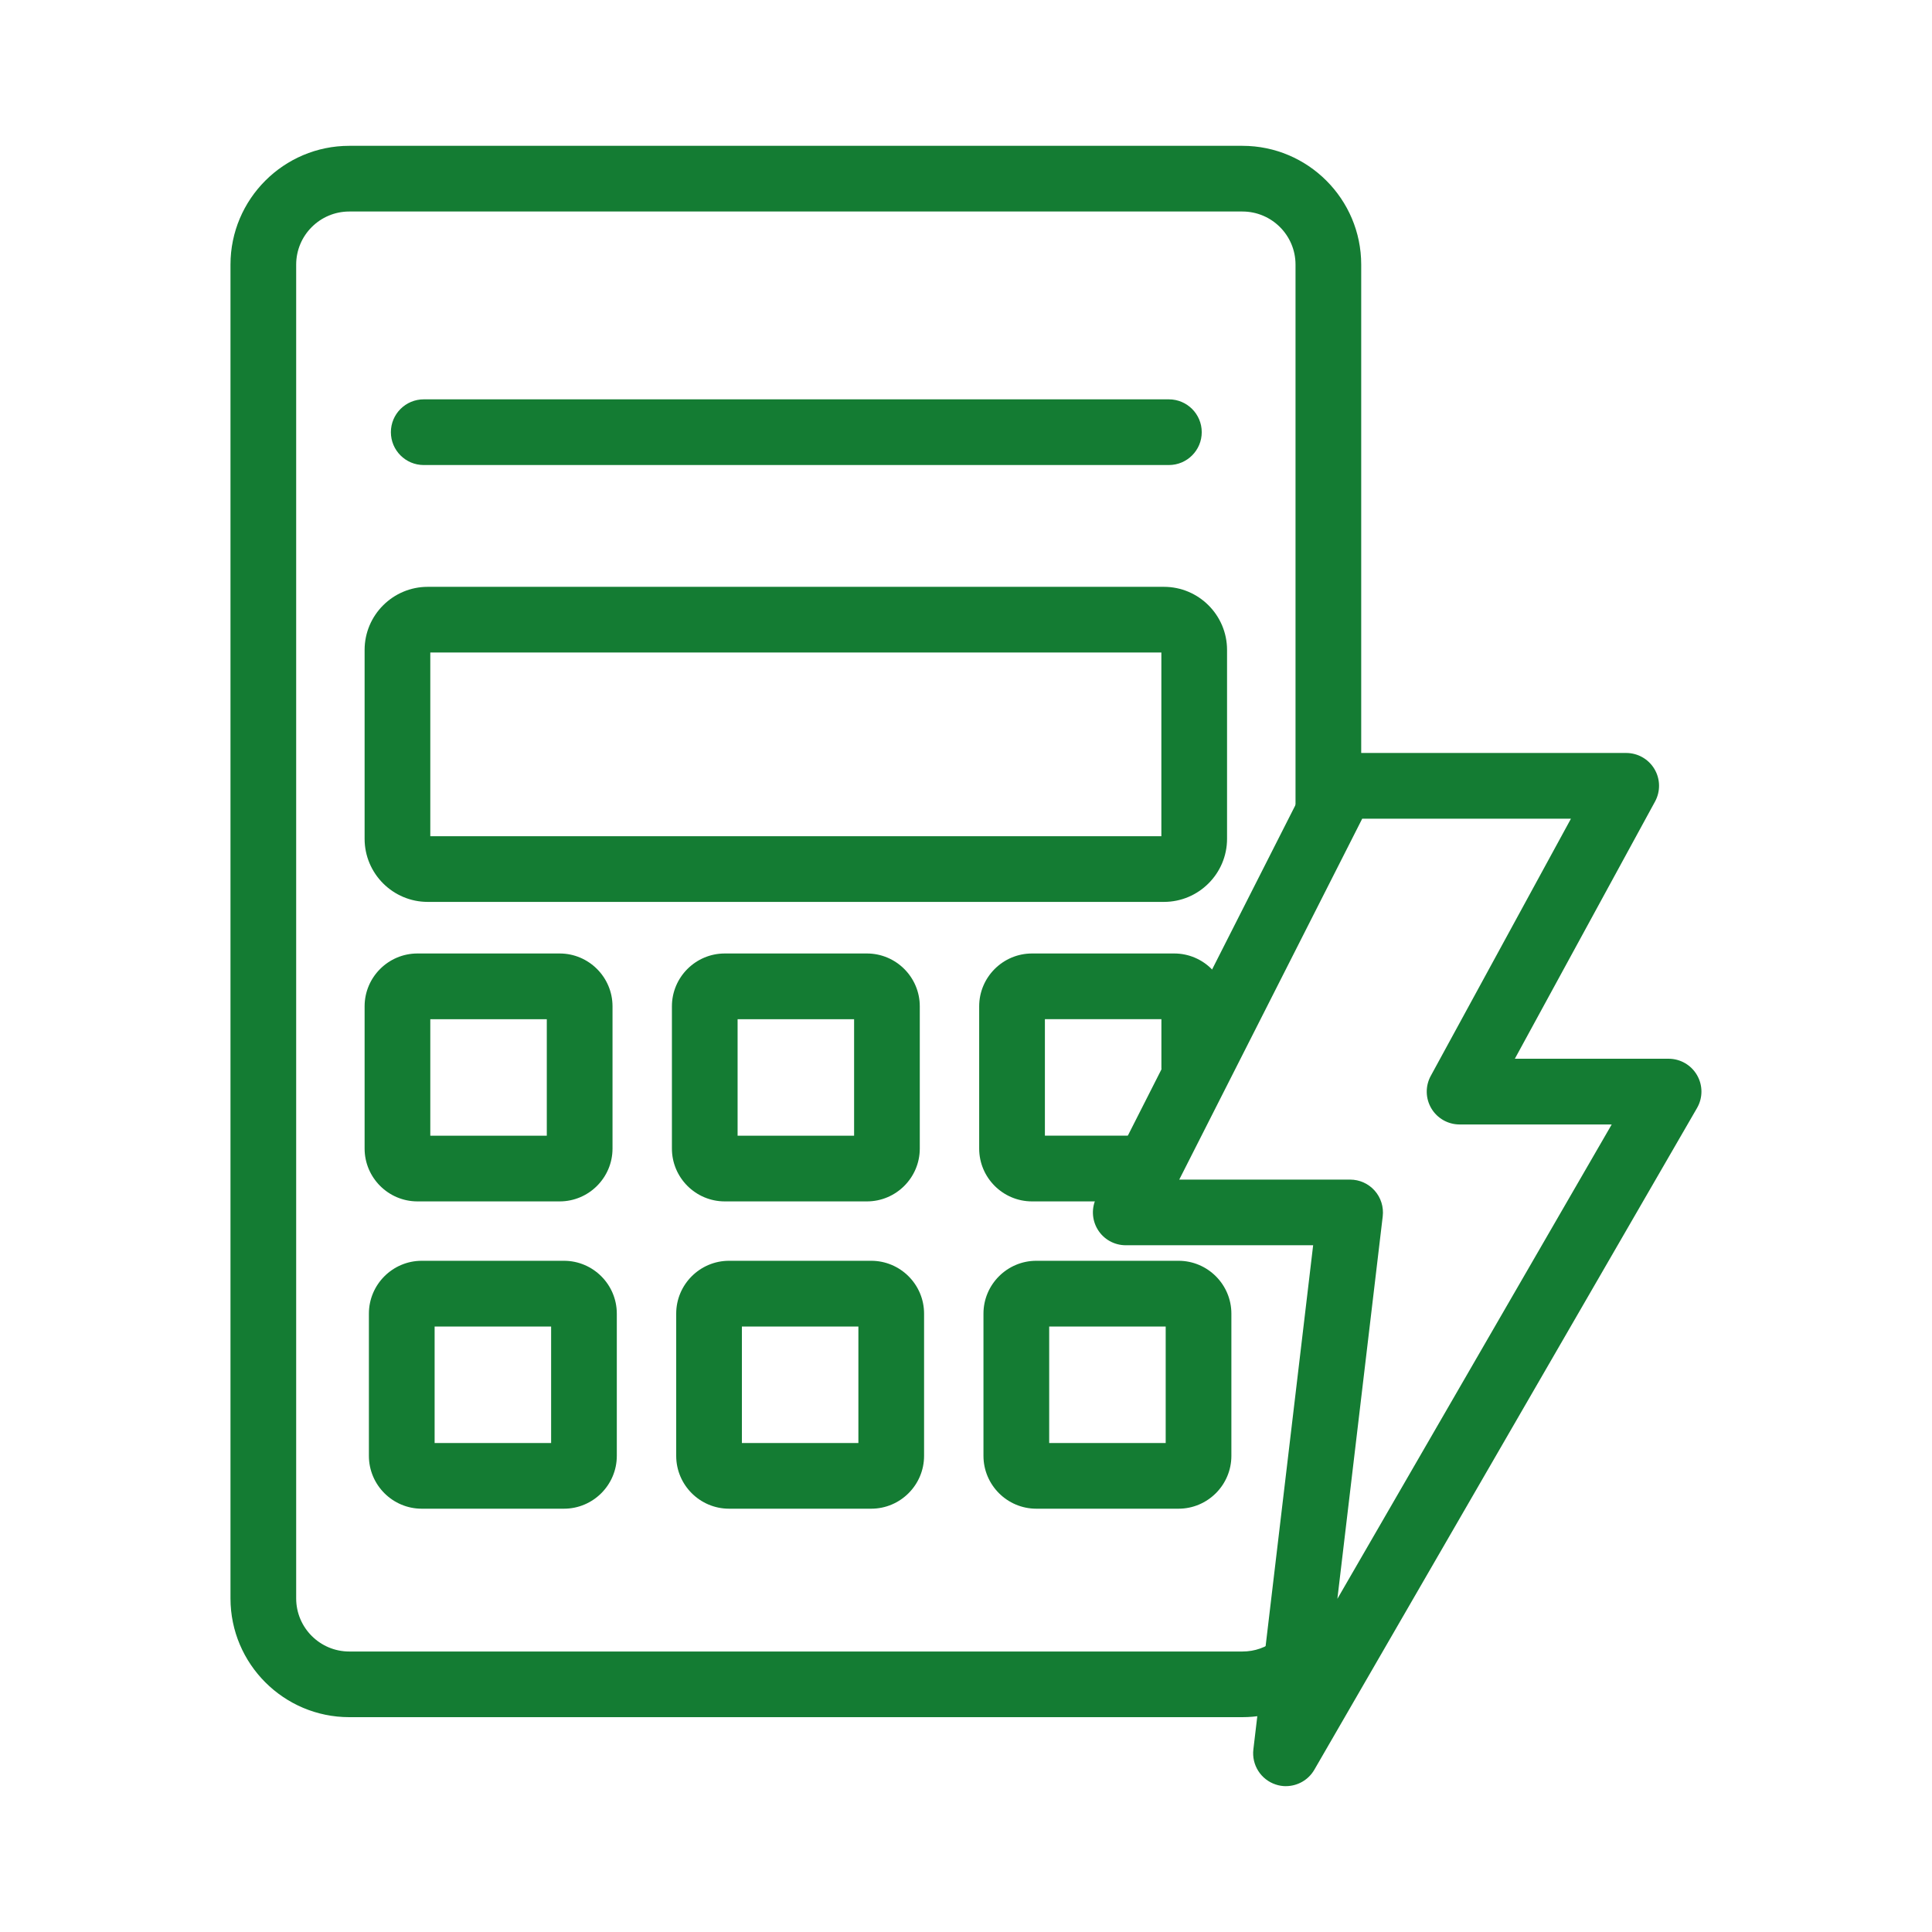
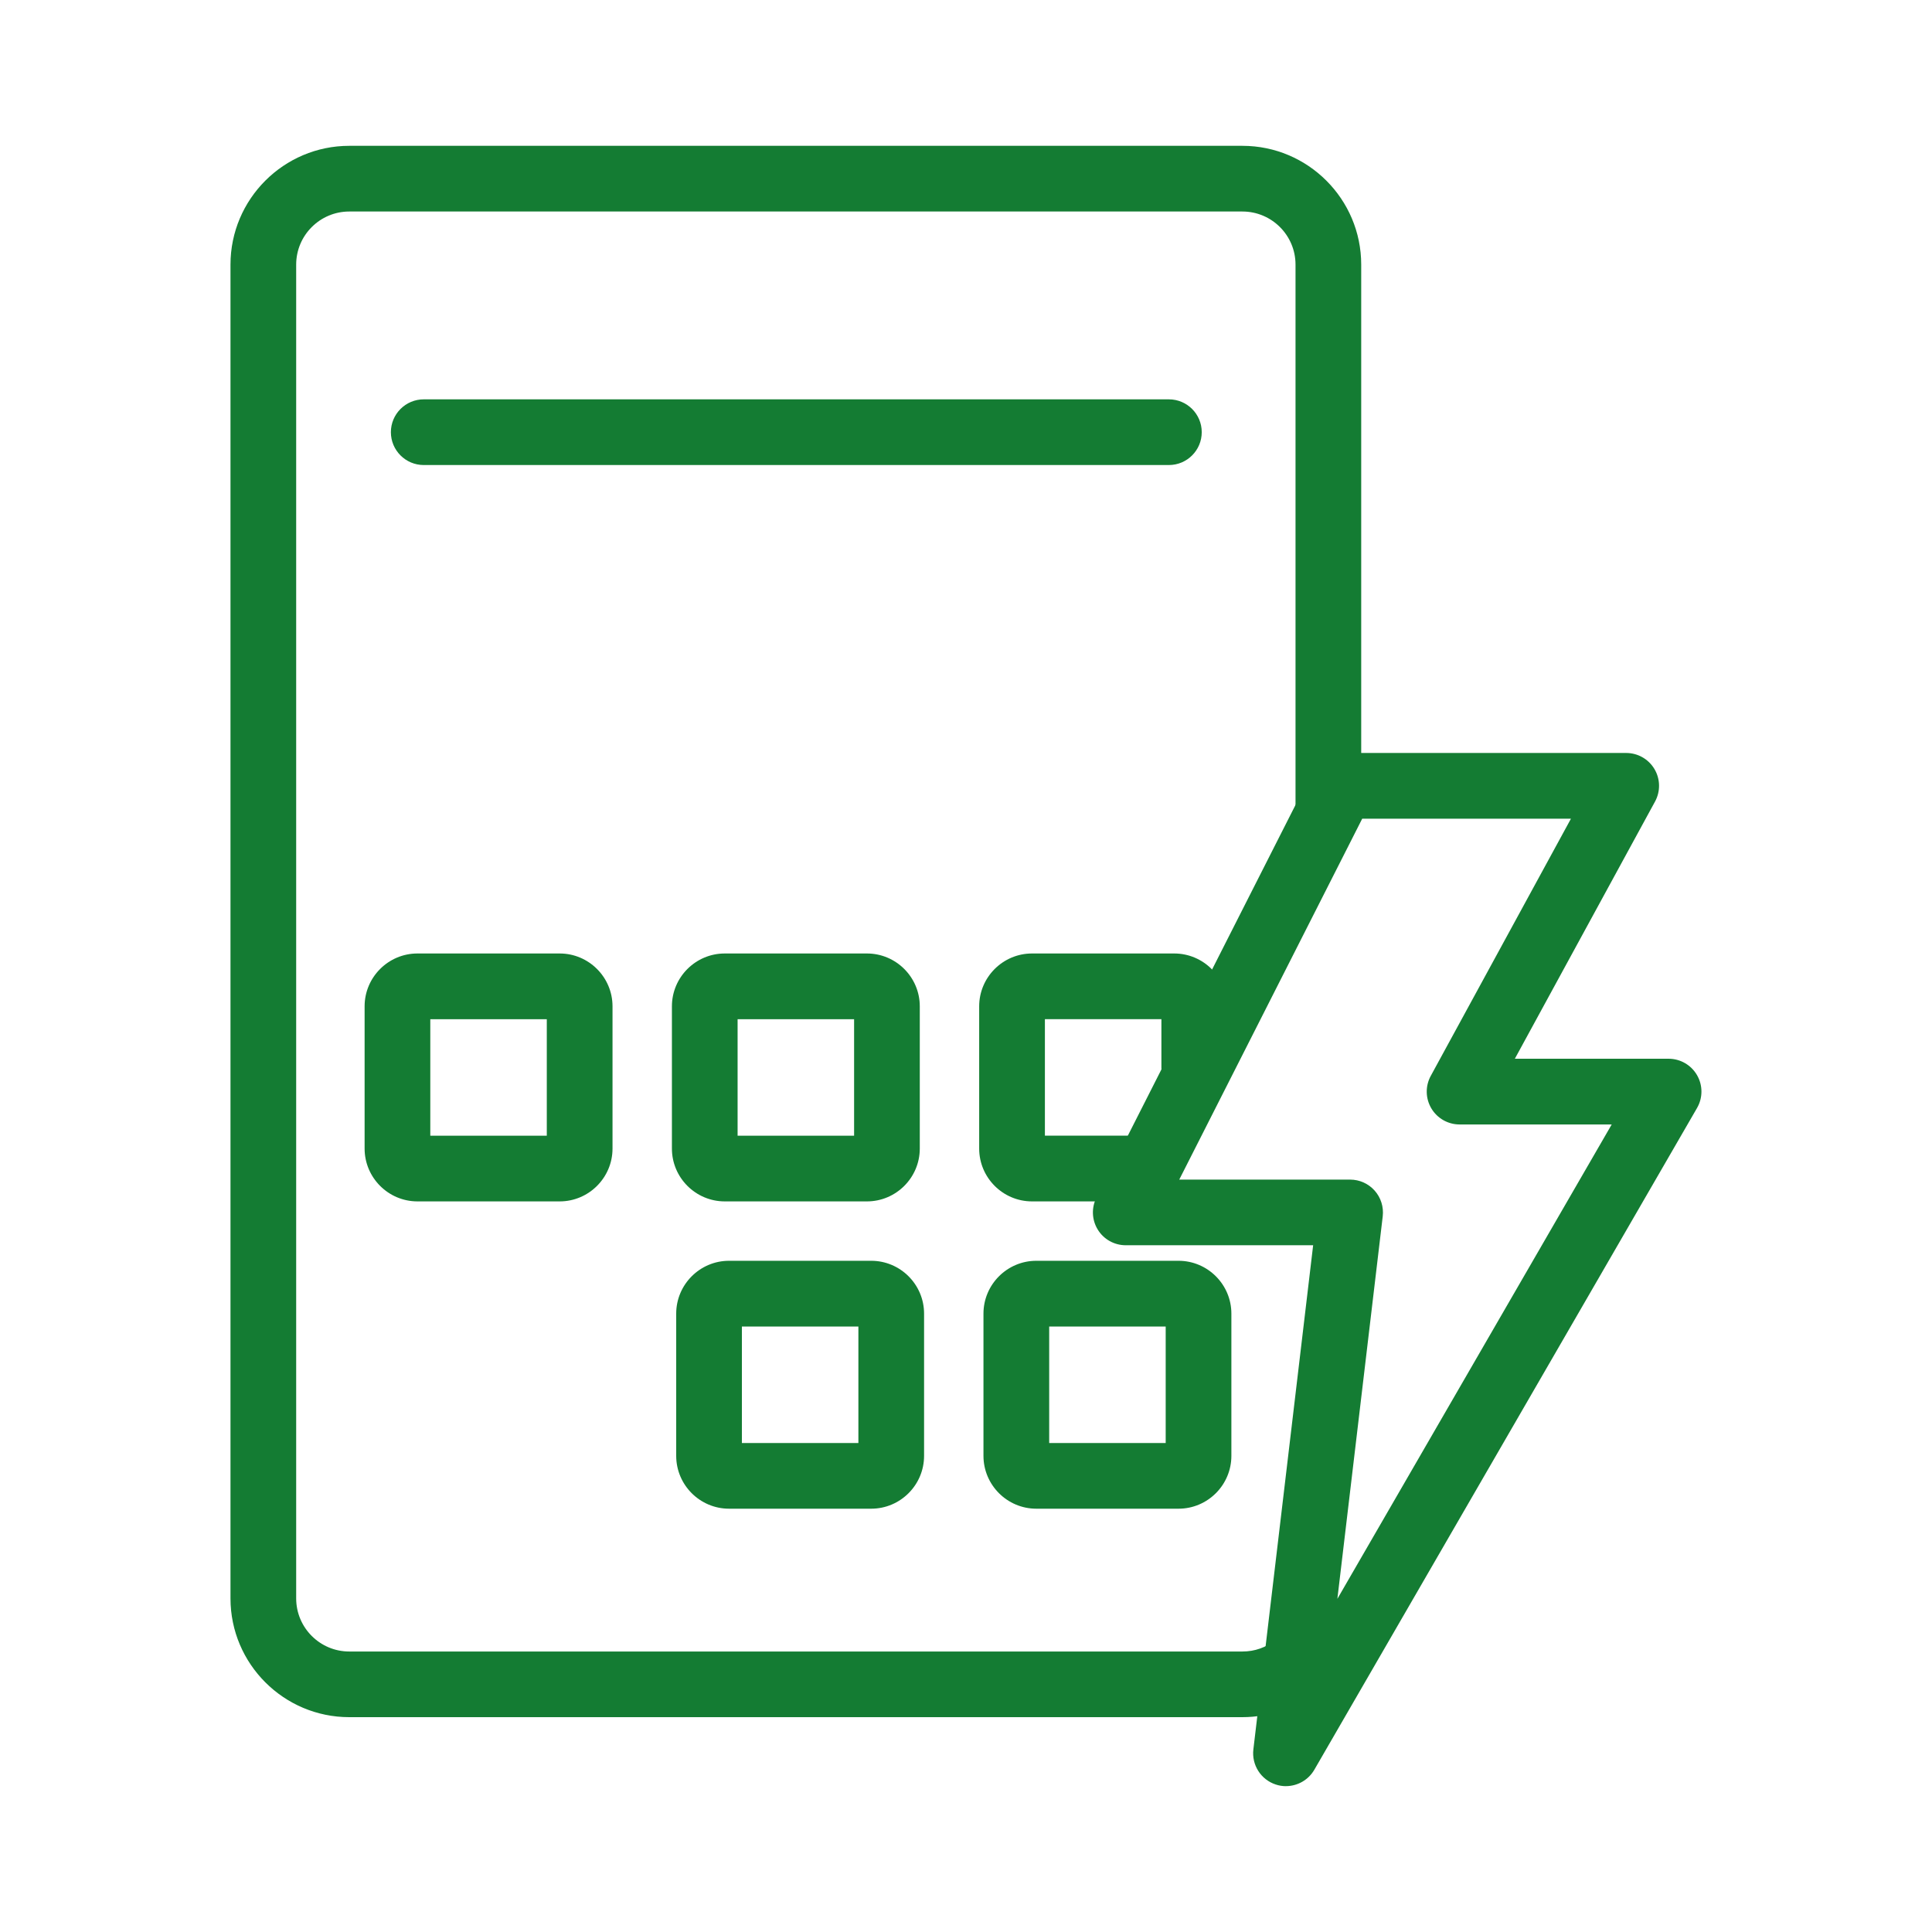
<svg xmlns="http://www.w3.org/2000/svg" id="Layer_1" viewBox="0 0 500 500">
  <defs>
    <style>.cls-1{fill:#147c33;}</style>
  </defs>
  <path class="cls-1" d="M321.54,444.4H90.39c-16.95,0-30.74-13.79-30.74-30.74V68.48c0-16.95,13.79-30.74,30.74-30.74h231.15c16.95,0,30.74,13.79,30.74,30.74v140.04c0,4.69-3.81,8.5-8.5,8.5s-8.5-3.81-8.5-8.5V68.48c0-7.58-6.16-13.74-13.74-13.74H90.39c-7.58,0-13.74,6.16-13.74,13.74v345.19c0,7.58,6.16,13.74,13.74,13.74h231.15c3.18,0,6.17-1.05,8.63-3.05,3.65-2.95,9-2.39,11.95,1.26,2.95,3.65,2.39,9-1.26,11.95-5.45,4.41-12.31,6.83-19.32,6.83Z" />
-   <path class="cls-1" d="M301.24,233.41H110.69c-9,0-16.33-7.33-16.33-16.33v-48.88c0-9,7.33-16.33,16.33-16.33h190.54c9,0,16.33,7.33,16.33,16.33v48.88c0,9-7.33,16.33-16.33,16.33ZM111.36,216.41h189.2v-47.54H111.36v47.54Z" />
  <path class="cls-1" d="M144.84,310.92h-36.8c-7.54,0-13.68-6.14-13.68-13.68v-36.8c0-7.54,6.14-13.68,13.68-13.68h36.8c7.54,0,13.68,6.14,13.68,13.68v36.8c0,7.54-6.14,13.68-13.68,13.68ZM111.36,293.92h30.15v-30.15h-30.15v30.15Z" />
  <path class="cls-1" d="M224.36,310.92h-36.79c-7.54,0-13.68-6.14-13.68-13.68v-36.8c0-7.54,6.14-13.68,13.68-13.68h36.79c7.54,0,13.68,6.14,13.68,13.68v36.8c0,7.54-6.14,13.68-13.68,13.68ZM190.89,293.92h30.15v-30.15h-30.15v30.15Z" />
  <path class="cls-1" d="M295.89,310.92h-28.8c-7.54,0-13.68-6.14-13.68-13.68v-36.8c0-7.54,6.14-13.68,13.68-13.68h36.8c7.54,0,13.68,6.14,13.68,13.68v15.92c0,4.69-3.81,8.5-8.5,8.5s-8.5-3.81-8.5-8.5v-12.6h-30.15v30.15h25.47c4.69,0,8.5,3.81,8.5,8.5s-3.81,8.5-8.5,8.5Z" />
-   <path class="cls-1" d="M145.95,390.45h-36.8c-7.54,0-13.68-6.14-13.68-13.68v-36.8c0-7.54,6.14-13.68,13.68-13.68h36.8c7.54,0,13.68,6.14,13.68,13.68v36.8c0,7.54-6.14,13.68-13.68,13.68ZM112.48,373.45h30.15v-30.15h-30.15v30.15Z" />
  <path class="cls-1" d="M225.47,390.45h-36.79c-7.54,0-13.68-6.14-13.68-13.68v-36.8c0-7.54,6.14-13.68,13.68-13.68h36.79c7.54,0,13.68,6.14,13.68,13.68v36.8c0,7.54-6.14,13.68-13.68,13.68ZM192,373.45h30.15v-30.15h-30.15v30.15Z" />
  <path class="cls-1" d="M305,390.45h-36.8c-7.54,0-13.68-6.14-13.68-13.68v-36.8c0-7.54,6.14-13.68,13.68-13.68h36.8c7.54,0,13.68,6.14,13.68,13.68v36.8c0,7.54-6.14,13.68-13.68,13.68ZM271.53,373.45h30.15v-30.15h-30.15v30.15Z" />
  <path class="cls-1" d="M302.51,120.35H109.66c-4.69,0-8.5-3.81-8.5-8.5s3.81-8.5,8.5-8.5h192.85c4.69,0,8.5,3.81,8.5,8.5s-3.81,8.5-8.5,8.5Z" />
  <path class="cls-1" d="M332.81,462.26c-.89,0-1.8-.14-2.68-.44-3.83-1.27-6.23-5.06-5.76-9.07l15.47-130.48h-48.5c-2.95,0-5.7-1.53-7.24-4.05-1.55-2.52-1.67-5.66-.34-8.29l55.97-110.4c1.45-2.86,4.38-4.66,7.58-4.66h73.55c3,0,5.78,1.58,7.31,4.16s1.59,5.77.15,8.41l-36.28,66.56h39.79c3.04,0,5.84,1.62,7.36,4.25,1.52,2.63,1.52,5.87,0,8.5l-99.04,171.25c-1.55,2.68-4.39,4.25-7.36,4.25ZM305.19,305.28h44.22c2.43,0,4.74,1.04,6.35,2.85s2.37,4.23,2.09,6.65l-11.74,99,20.42-35.31h0l50.58-87.46h-39.37c-3,0-5.78-1.58-7.31-4.16s-1.59-5.77-.15-8.41l36.28-66.56h-54.02l-47.35,93.4Z" />
</svg>